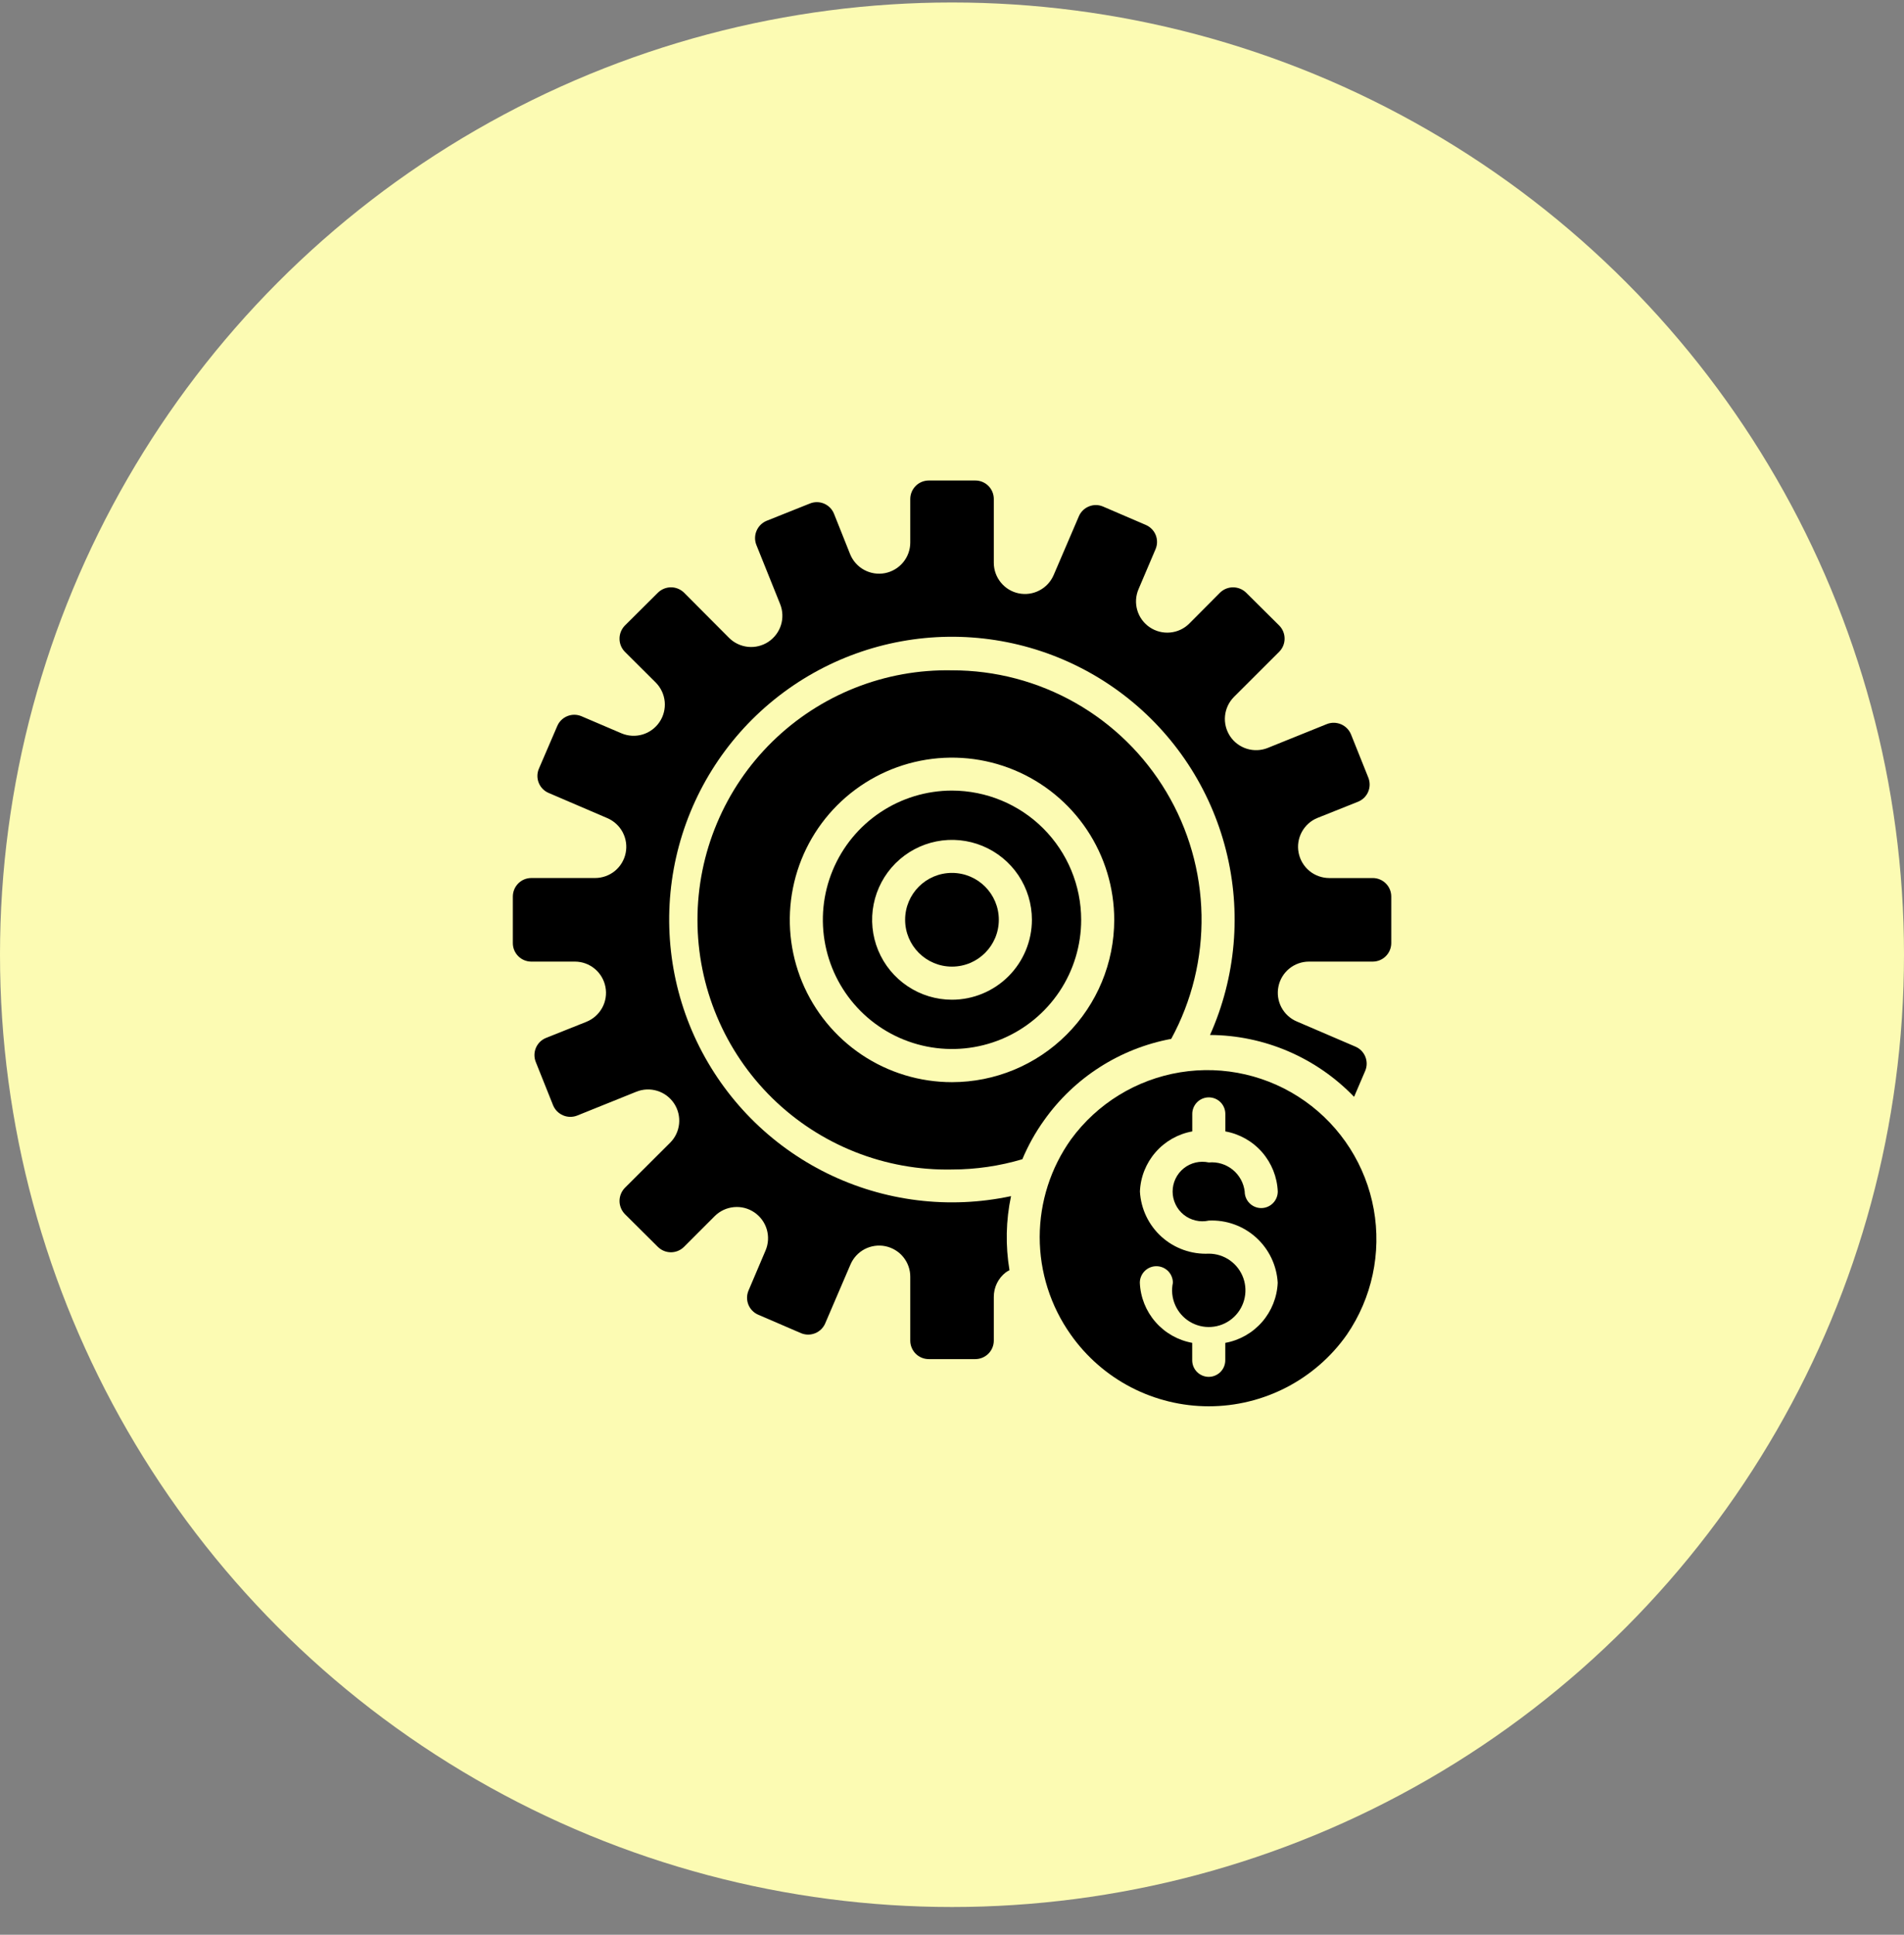
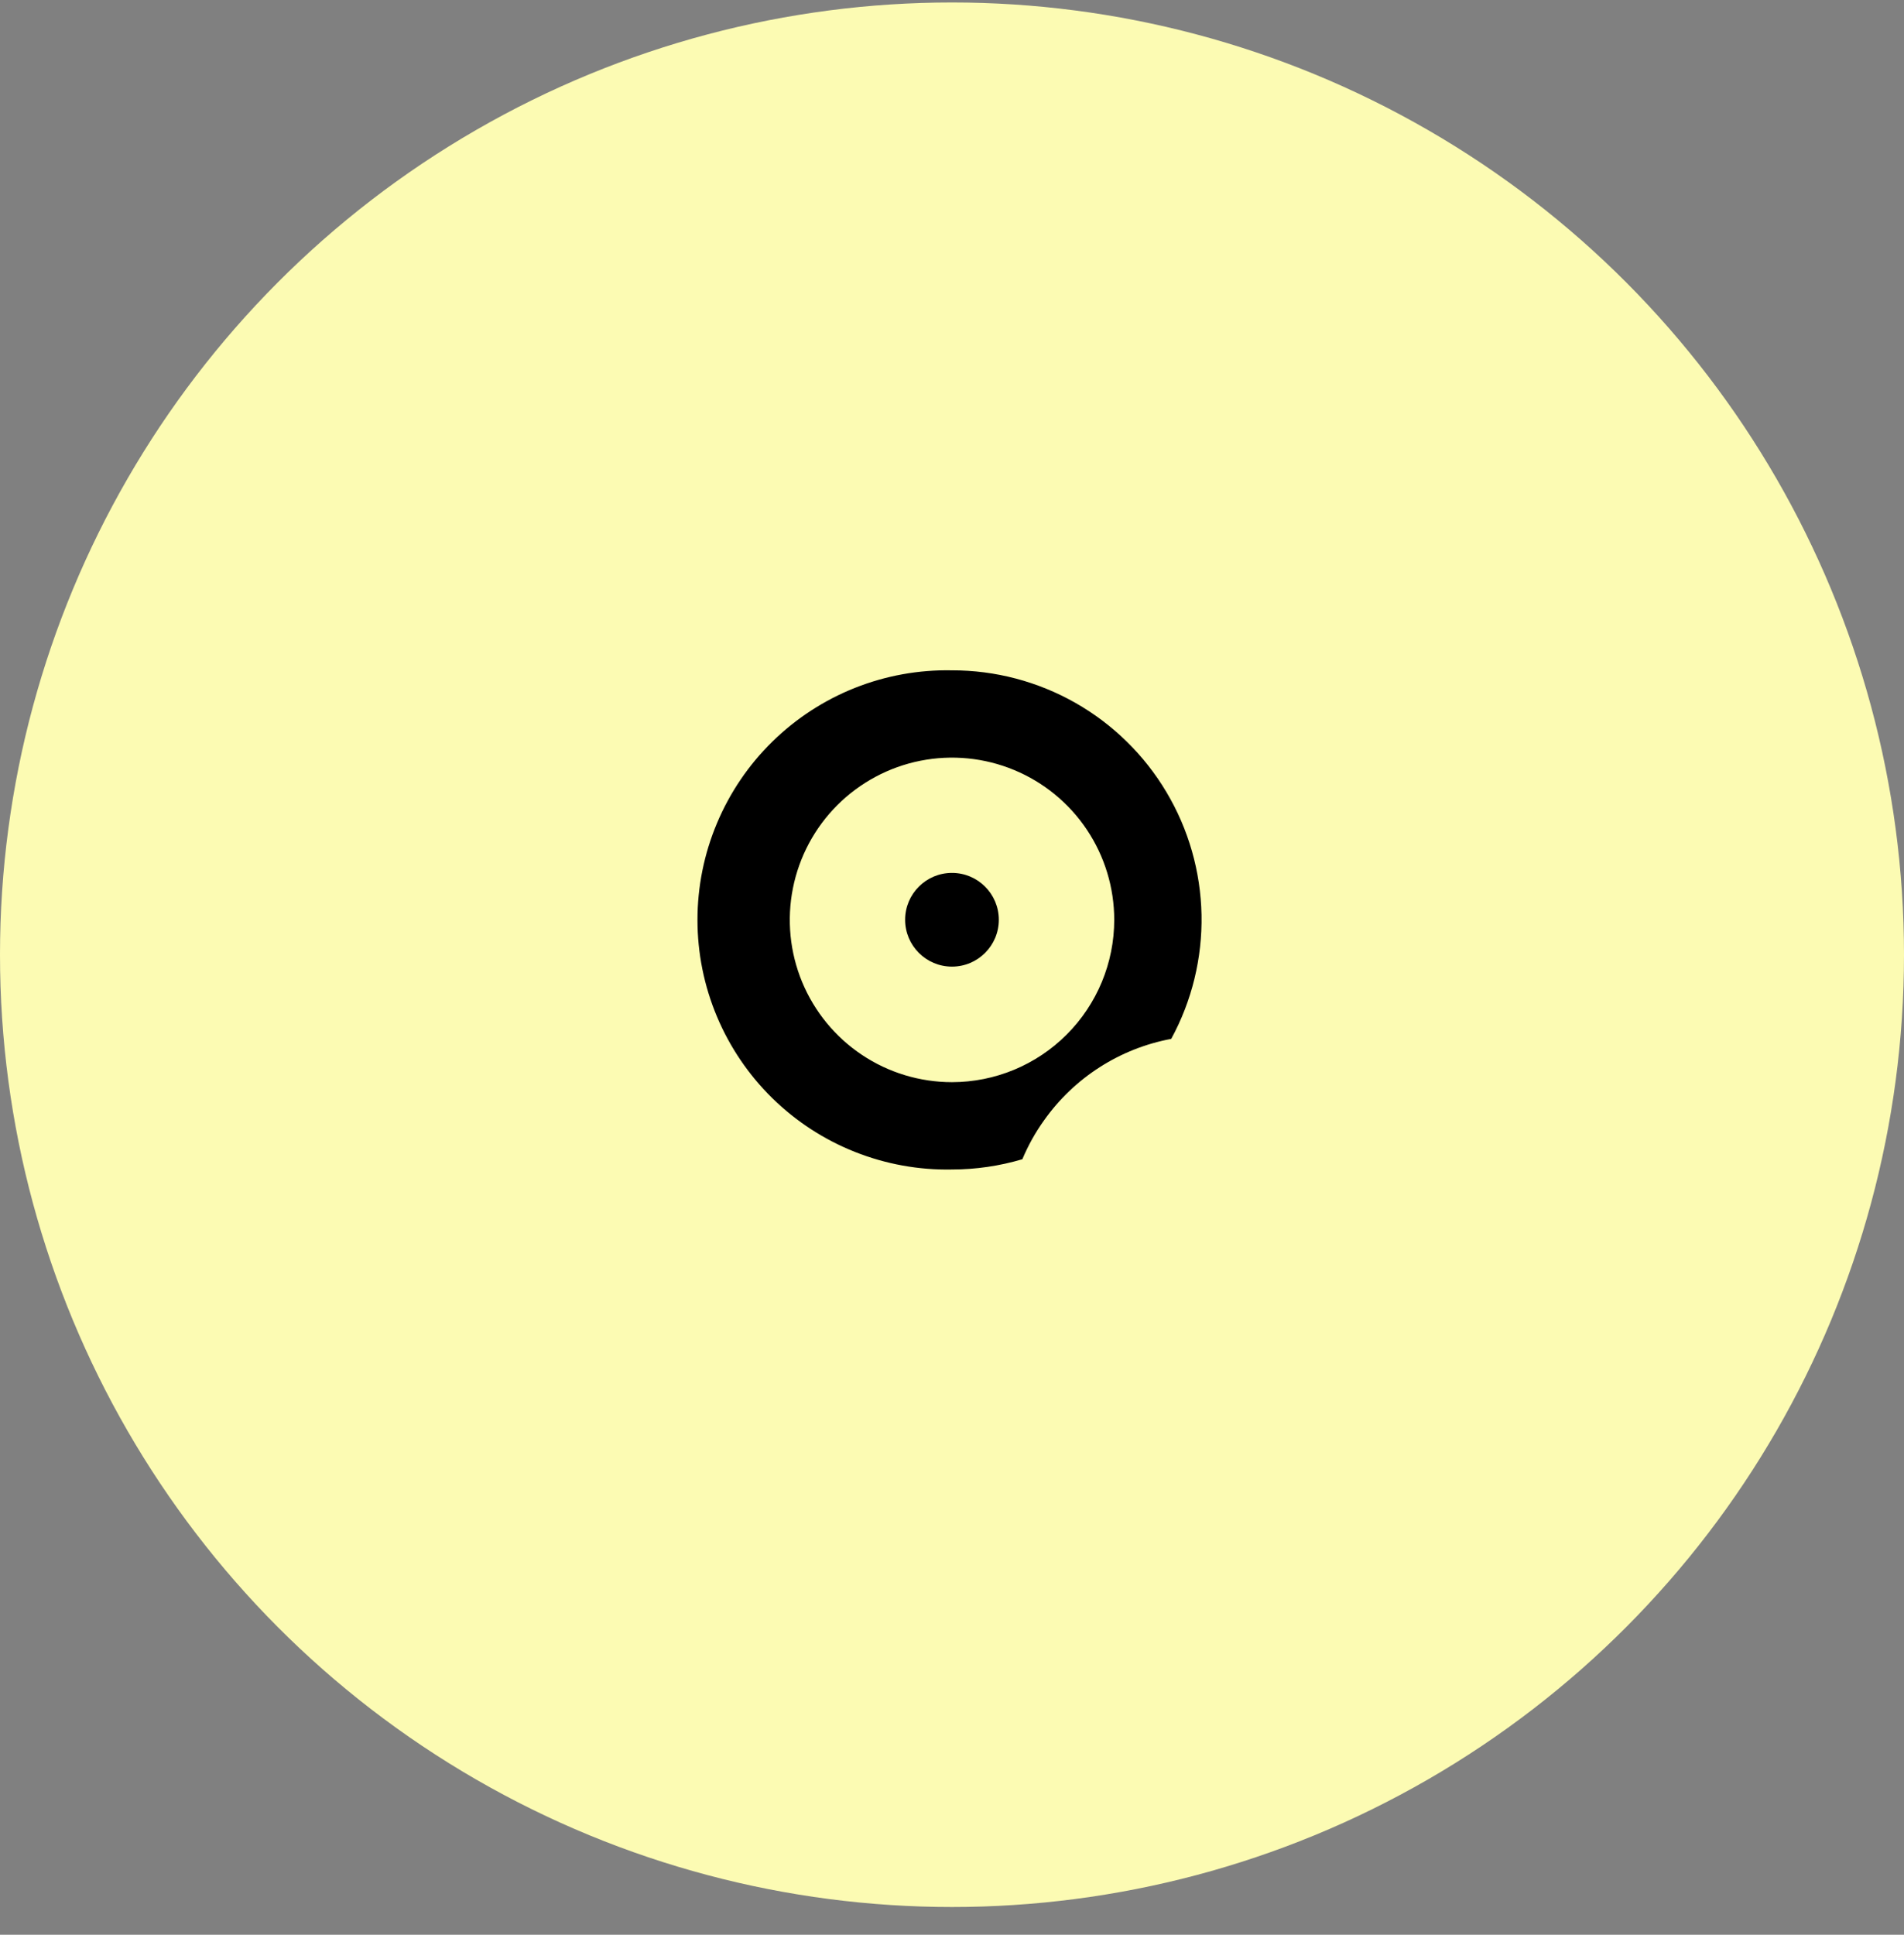
<svg xmlns="http://www.w3.org/2000/svg" width="63" height="64" viewBox="0 0 63 64" fill="none">
  <rect x="0" y="0" width="63" height="64" fill="#808080" stroke="none" />
  <circle cx="31.5" cy="31.582" r="31.5" fill="#FCFBB3" />
-   <path d="M35.438 37.689C34.766 38.631 34.404 39.76 34.402 40.917C34.401 42.075 34.76 43.204 35.429 44.148C35.945 44.881 36.629 45.478 37.424 45.891C38.219 46.303 39.102 46.519 39.998 46.519C40.893 46.519 41.776 46.303 42.571 45.891C43.366 45.478 44.051 44.881 44.566 44.148C45.395 42.937 45.715 41.448 45.455 40.003C45.196 38.559 44.379 37.274 43.181 36.426C41.983 35.578 40.499 35.235 39.051 35.471C37.602 35.708 36.304 36.504 35.438 37.689ZM39.998 41.47C39.424 41.497 38.862 41.297 38.434 40.912C38.007 40.527 37.75 39.989 37.718 39.415C37.737 38.935 37.92 38.477 38.235 38.116C38.55 37.754 38.979 37.511 39.45 37.426V36.847C39.45 36.702 39.508 36.563 39.611 36.46C39.713 36.358 39.852 36.3 39.997 36.3C40.142 36.3 40.282 36.358 40.384 36.46C40.487 36.563 40.544 36.702 40.544 36.847V37.426C41.017 37.511 41.446 37.754 41.761 38.115C42.076 38.477 42.259 38.935 42.279 39.415C42.279 39.56 42.221 39.699 42.119 39.801C42.016 39.904 41.877 39.962 41.732 39.962C41.587 39.962 41.448 39.904 41.345 39.801C41.243 39.699 41.185 39.56 41.185 39.415C41.152 39.132 41.009 38.873 40.788 38.693C40.566 38.513 40.283 38.427 40 38.453H39.996C39.852 38.422 39.703 38.423 39.56 38.456C39.416 38.49 39.282 38.555 39.167 38.648C39.053 38.74 38.96 38.857 38.897 38.989C38.833 39.122 38.8 39.267 38.8 39.415C38.8 39.562 38.833 39.707 38.897 39.84C38.96 39.973 39.053 40.09 39.167 40.182C39.282 40.274 39.416 40.339 39.56 40.373C39.703 40.407 39.852 40.408 39.996 40.376C40.57 40.348 41.133 40.549 41.56 40.934C41.987 41.319 42.245 41.858 42.277 42.432C42.257 42.911 42.074 43.369 41.759 43.731C41.443 44.092 41.014 44.336 40.542 44.421V44.998C40.542 45.143 40.484 45.282 40.382 45.384C40.279 45.487 40.14 45.545 39.995 45.545C39.85 45.545 39.711 45.487 39.608 45.384C39.506 45.282 39.448 45.143 39.448 44.998V44.42C38.976 44.335 38.548 44.092 38.233 43.73C37.917 43.369 37.735 42.911 37.715 42.432C37.715 42.287 37.773 42.148 37.876 42.045C37.978 41.943 38.117 41.885 38.262 41.885C38.407 41.885 38.546 41.943 38.649 42.045C38.751 42.148 38.809 42.287 38.809 42.432C38.757 42.677 38.782 42.933 38.882 43.163C38.981 43.393 39.149 43.587 39.363 43.718C39.577 43.849 39.826 43.911 40.076 43.894C40.327 43.878 40.566 43.784 40.76 43.626C40.955 43.468 41.096 43.254 41.164 43.012C41.232 42.771 41.224 42.514 41.14 42.278C41.056 42.041 40.901 41.837 40.696 41.692C40.491 41.547 40.247 41.47 39.996 41.47H39.998Z" fill="black" />
  <path d="M31.499 31.975C32.355 31.975 33.049 31.281 33.049 30.425C33.049 29.569 32.355 28.875 31.499 28.875C30.643 28.875 29.949 29.569 29.949 30.425C29.949 31.281 30.643 31.975 31.499 31.975Z" fill="black" />
-   <path d="M31.5 26.152C30.655 26.152 29.829 26.403 29.126 26.873C28.423 27.342 27.875 28.01 27.552 28.791C27.228 29.572 27.144 30.431 27.309 31.26C27.474 32.089 27.881 32.85 28.478 33.448C29.076 34.046 29.838 34.453 30.667 34.618C31.496 34.783 32.355 34.698 33.136 34.375C33.917 34.051 34.584 33.503 35.054 32.801C35.524 32.098 35.774 31.271 35.774 30.426C35.773 29.293 35.322 28.207 34.521 27.405C33.72 26.604 32.633 26.154 31.5 26.152ZM31.5 33.07C30.977 33.07 30.466 32.915 30.032 32.624C29.597 32.334 29.258 31.921 29.058 31.438C28.858 30.955 28.806 30.423 28.908 29.91C29.01 29.398 29.261 28.927 29.631 28.557C30.001 28.187 30.472 27.935 30.985 27.833C31.497 27.731 32.029 27.784 32.512 27.984C32.995 28.184 33.408 28.523 33.699 28.957C33.989 29.392 34.144 29.903 34.144 30.426C34.143 31.127 33.864 31.799 33.369 32.294C32.873 32.79 32.201 33.069 31.5 33.07Z" fill="black" />
  <path d="M31.5 22.174C30.402 22.152 29.311 22.349 28.29 22.754C27.269 23.159 26.34 23.764 25.555 24.533C24.771 25.301 24.148 26.219 23.723 27.232C23.297 28.244 23.078 29.331 23.078 30.43C23.078 31.528 23.297 32.615 23.723 33.628C24.148 34.64 24.771 35.558 25.555 36.327C26.34 37.096 27.269 37.7 28.29 38.105C29.311 38.51 30.402 38.708 31.5 38.686C32.288 38.685 33.072 38.571 33.828 38.346C34.019 37.891 34.26 37.458 34.548 37.057C35.547 35.647 37.056 34.682 38.754 34.365C39.438 33.108 39.783 31.695 39.756 30.264C39.728 28.833 39.329 27.434 38.597 26.205C37.866 24.975 36.827 23.957 35.583 23.25C34.338 22.543 32.931 22.172 31.5 22.174ZM31.5 35.797C30.439 35.797 29.401 35.483 28.518 34.893C27.636 34.303 26.948 33.465 26.541 32.484C26.135 31.503 26.029 30.424 26.236 29.383C26.443 28.341 26.954 27.385 27.705 26.634C28.456 25.884 29.412 25.372 30.453 25.165C31.495 24.958 32.574 25.064 33.555 25.471C34.535 25.877 35.374 26.565 35.964 27.448C36.553 28.33 36.868 29.368 36.868 30.43C36.867 31.853 36.3 33.217 35.294 34.223C34.288 35.23 32.924 35.796 31.5 35.797Z" fill="black" />
-   <path d="M32.271 15.895H30.732C30.57 15.895 30.414 15.959 30.299 16.074C30.184 16.189 30.12 16.345 30.119 16.507V17.948C30.119 18.187 30.035 18.419 29.882 18.603C29.729 18.788 29.517 18.913 29.282 18.959C29.046 19.004 28.803 18.966 28.592 18.851C28.382 18.737 28.218 18.552 28.128 18.33L27.593 16.988C27.531 16.839 27.413 16.721 27.264 16.658C27.115 16.596 26.948 16.595 26.798 16.656L25.366 17.228C25.215 17.291 25.096 17.409 25.033 17.558C24.969 17.708 24.967 17.876 25.027 18.027L25.814 19.984C25.902 20.205 25.912 20.45 25.841 20.677C25.77 20.904 25.622 21.099 25.424 21.231C25.225 21.362 24.988 21.421 24.751 21.397C24.514 21.373 24.293 21.269 24.124 21.101L22.631 19.602C22.515 19.49 22.36 19.427 22.198 19.428C22.036 19.43 21.881 19.494 21.767 19.608L20.673 20.696C20.561 20.812 20.498 20.968 20.499 21.13C20.499 21.291 20.563 21.447 20.677 21.562L21.698 22.578C21.866 22.748 21.971 22.971 21.994 23.209C22.016 23.447 21.956 23.686 21.822 23.884C21.688 24.083 21.489 24.229 21.26 24.297C21.03 24.365 20.785 24.351 20.564 24.258L19.239 23.692C19.09 23.629 18.922 23.628 18.772 23.689C18.622 23.75 18.502 23.867 18.439 24.016L17.829 25.433C17.767 25.581 17.766 25.749 17.827 25.898C17.888 26.048 18.005 26.167 18.154 26.23L20.096 27.063C20.314 27.157 20.494 27.322 20.605 27.533C20.715 27.743 20.75 27.985 20.702 28.218C20.655 28.451 20.528 28.66 20.345 28.811C20.161 28.961 19.93 29.043 19.693 29.044H17.582C17.419 29.044 17.263 29.108 17.148 29.223C17.034 29.338 16.969 29.494 16.969 29.657V31.195C16.968 31.357 17.032 31.513 17.146 31.628C17.26 31.743 17.415 31.808 17.576 31.809H19.022C19.262 31.809 19.494 31.893 19.678 32.046C19.863 32.199 19.988 32.411 20.033 32.647C20.079 32.882 20.041 33.126 19.926 33.336C19.811 33.546 19.627 33.71 19.405 33.8L18.064 34.335C17.914 34.396 17.795 34.514 17.732 34.663C17.669 34.812 17.668 34.98 17.728 35.13L18.301 36.562C18.363 36.712 18.481 36.831 18.631 36.895C18.78 36.959 18.949 36.961 19.1 36.901L21.056 36.113C21.277 36.024 21.522 36.014 21.75 36.085C21.977 36.156 22.173 36.303 22.305 36.502C22.436 36.7 22.494 36.938 22.47 37.175C22.446 37.413 22.341 37.634 22.172 37.802L20.674 39.295C20.562 39.411 20.499 39.567 20.499 39.729C20.5 39.891 20.564 40.046 20.677 40.162L21.767 41.245C21.882 41.359 22.038 41.424 22.2 41.424C22.362 41.424 22.518 41.359 22.633 41.245L23.652 40.225C23.822 40.057 24.045 39.953 24.283 39.931C24.522 39.908 24.761 39.969 24.959 40.104C25.157 40.238 25.303 40.437 25.371 40.666C25.439 40.896 25.425 41.142 25.332 41.362L24.767 42.691C24.704 42.84 24.703 43.008 24.763 43.158C24.824 43.308 24.942 43.428 25.091 43.491L26.507 44.101C26.657 44.163 26.825 44.163 26.974 44.101C27.124 44.04 27.243 43.922 27.306 43.773L28.139 41.832C28.232 41.613 28.398 41.432 28.608 41.321C28.819 41.211 29.061 41.176 29.294 41.223C29.527 41.271 29.737 41.397 29.887 41.581C30.038 41.766 30.12 41.996 30.119 42.234V44.351C30.12 44.512 30.186 44.667 30.3 44.781C30.415 44.895 30.57 44.958 30.732 44.958H32.271C32.433 44.958 32.589 44.893 32.704 44.778C32.819 44.663 32.883 44.508 32.883 44.345V42.907C32.882 42.748 32.917 42.592 32.986 42.45C33.056 42.307 33.157 42.183 33.283 42.087C33.321 42.06 33.361 42.037 33.402 42.017C33.266 41.204 33.283 40.373 33.453 39.567C31.397 40.006 29.253 39.74 27.366 38.812C25.48 37.884 23.962 36.347 23.055 34.45C22.149 32.553 21.909 30.406 22.372 28.356C22.836 26.305 23.977 24.47 25.611 23.148C27.245 21.825 29.277 21.091 31.379 21.064C33.481 21.038 35.531 21.72 37.198 23.001C38.864 24.282 40.051 26.087 40.566 28.126C41.082 30.164 40.895 32.316 40.038 34.236C40.928 34.241 41.809 34.425 42.627 34.776C43.446 35.128 44.186 35.64 44.804 36.282L45.173 35.421C45.236 35.272 45.237 35.105 45.176 34.955C45.115 34.805 44.998 34.685 44.849 34.622L42.907 33.789C42.688 33.696 42.509 33.53 42.398 33.32C42.288 33.11 42.253 32.868 42.301 32.635C42.348 32.402 42.474 32.193 42.658 32.042C42.842 31.892 43.072 31.809 43.31 31.809H45.421C45.584 31.809 45.739 31.744 45.854 31.63C45.969 31.515 46.034 31.359 46.034 31.197V29.658C46.035 29.496 45.971 29.341 45.857 29.226C45.743 29.111 45.588 29.046 45.426 29.045H43.981C43.741 29.044 43.509 28.96 43.324 28.808C43.14 28.655 43.014 28.442 42.969 28.207C42.923 27.972 42.961 27.728 43.076 27.518C43.191 27.307 43.375 27.143 43.598 27.054L44.939 26.519C45.089 26.457 45.209 26.339 45.271 26.19C45.334 26.041 45.335 25.873 45.275 25.723L44.702 24.292C44.64 24.142 44.522 24.022 44.372 23.958C44.222 23.895 44.054 23.892 43.903 23.952L41.947 24.741C41.726 24.83 41.481 24.839 41.254 24.768C41.027 24.697 40.831 24.55 40.7 24.352C40.569 24.153 40.51 23.915 40.534 23.679C40.558 23.442 40.663 23.221 40.831 23.052L42.328 21.558C42.442 21.443 42.505 21.288 42.505 21.126C42.505 20.964 42.442 20.808 42.328 20.693L41.236 19.609C41.121 19.494 40.965 19.43 40.803 19.429C40.64 19.428 40.484 19.491 40.368 19.605L39.352 20.626C39.183 20.796 38.959 20.901 38.721 20.923C38.482 20.946 38.243 20.885 38.044 20.751C37.845 20.617 37.699 20.418 37.631 20.188C37.563 19.958 37.577 19.712 37.671 19.491L38.236 18.164C38.299 18.015 38.3 17.847 38.24 17.697C38.179 17.547 38.061 17.428 37.912 17.364L36.495 16.755C36.422 16.724 36.343 16.707 36.263 16.707C36.184 16.706 36.104 16.722 36.031 16.752C35.956 16.782 35.888 16.826 35.831 16.883C35.774 16.939 35.728 17.006 35.697 17.08L34.864 19.022C34.77 19.24 34.605 19.42 34.394 19.53C34.184 19.641 33.942 19.675 33.709 19.628C33.476 19.581 33.267 19.454 33.117 19.27C32.966 19.086 32.884 18.856 32.883 18.619V16.502C32.882 16.34 32.817 16.186 32.703 16.072C32.588 15.958 32.432 15.894 32.271 15.895Z" fill="black" />
</svg>